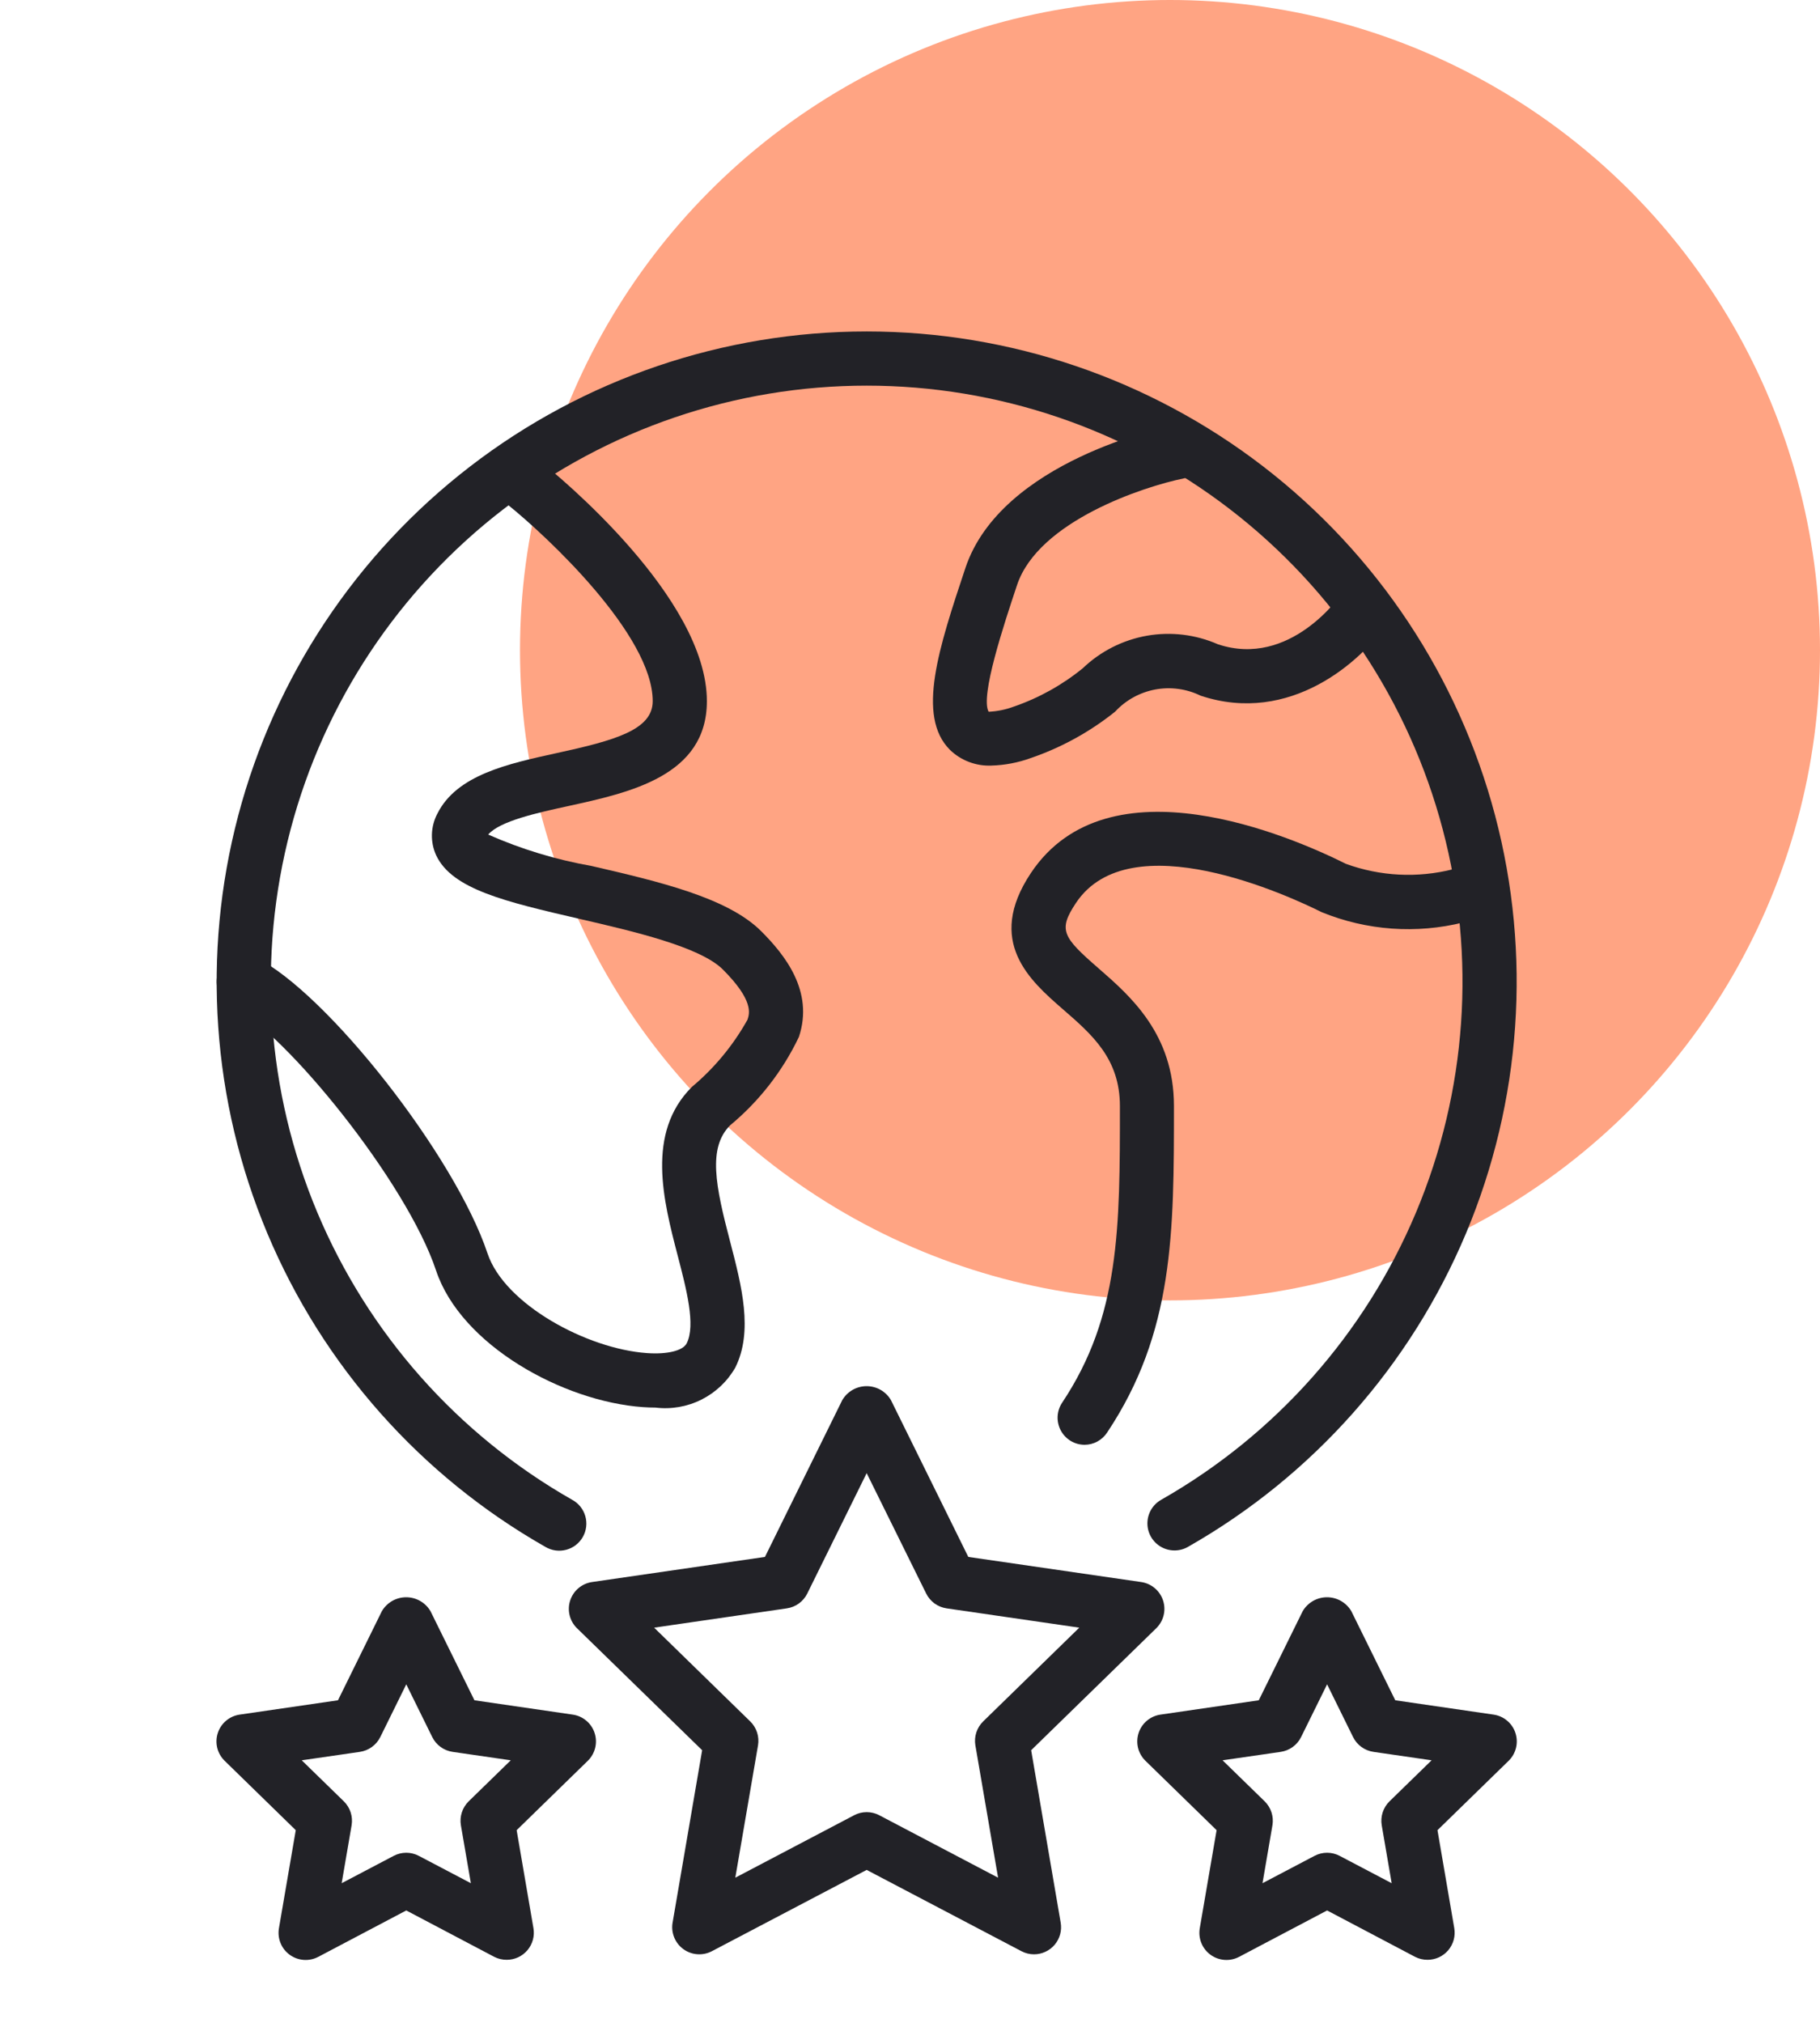
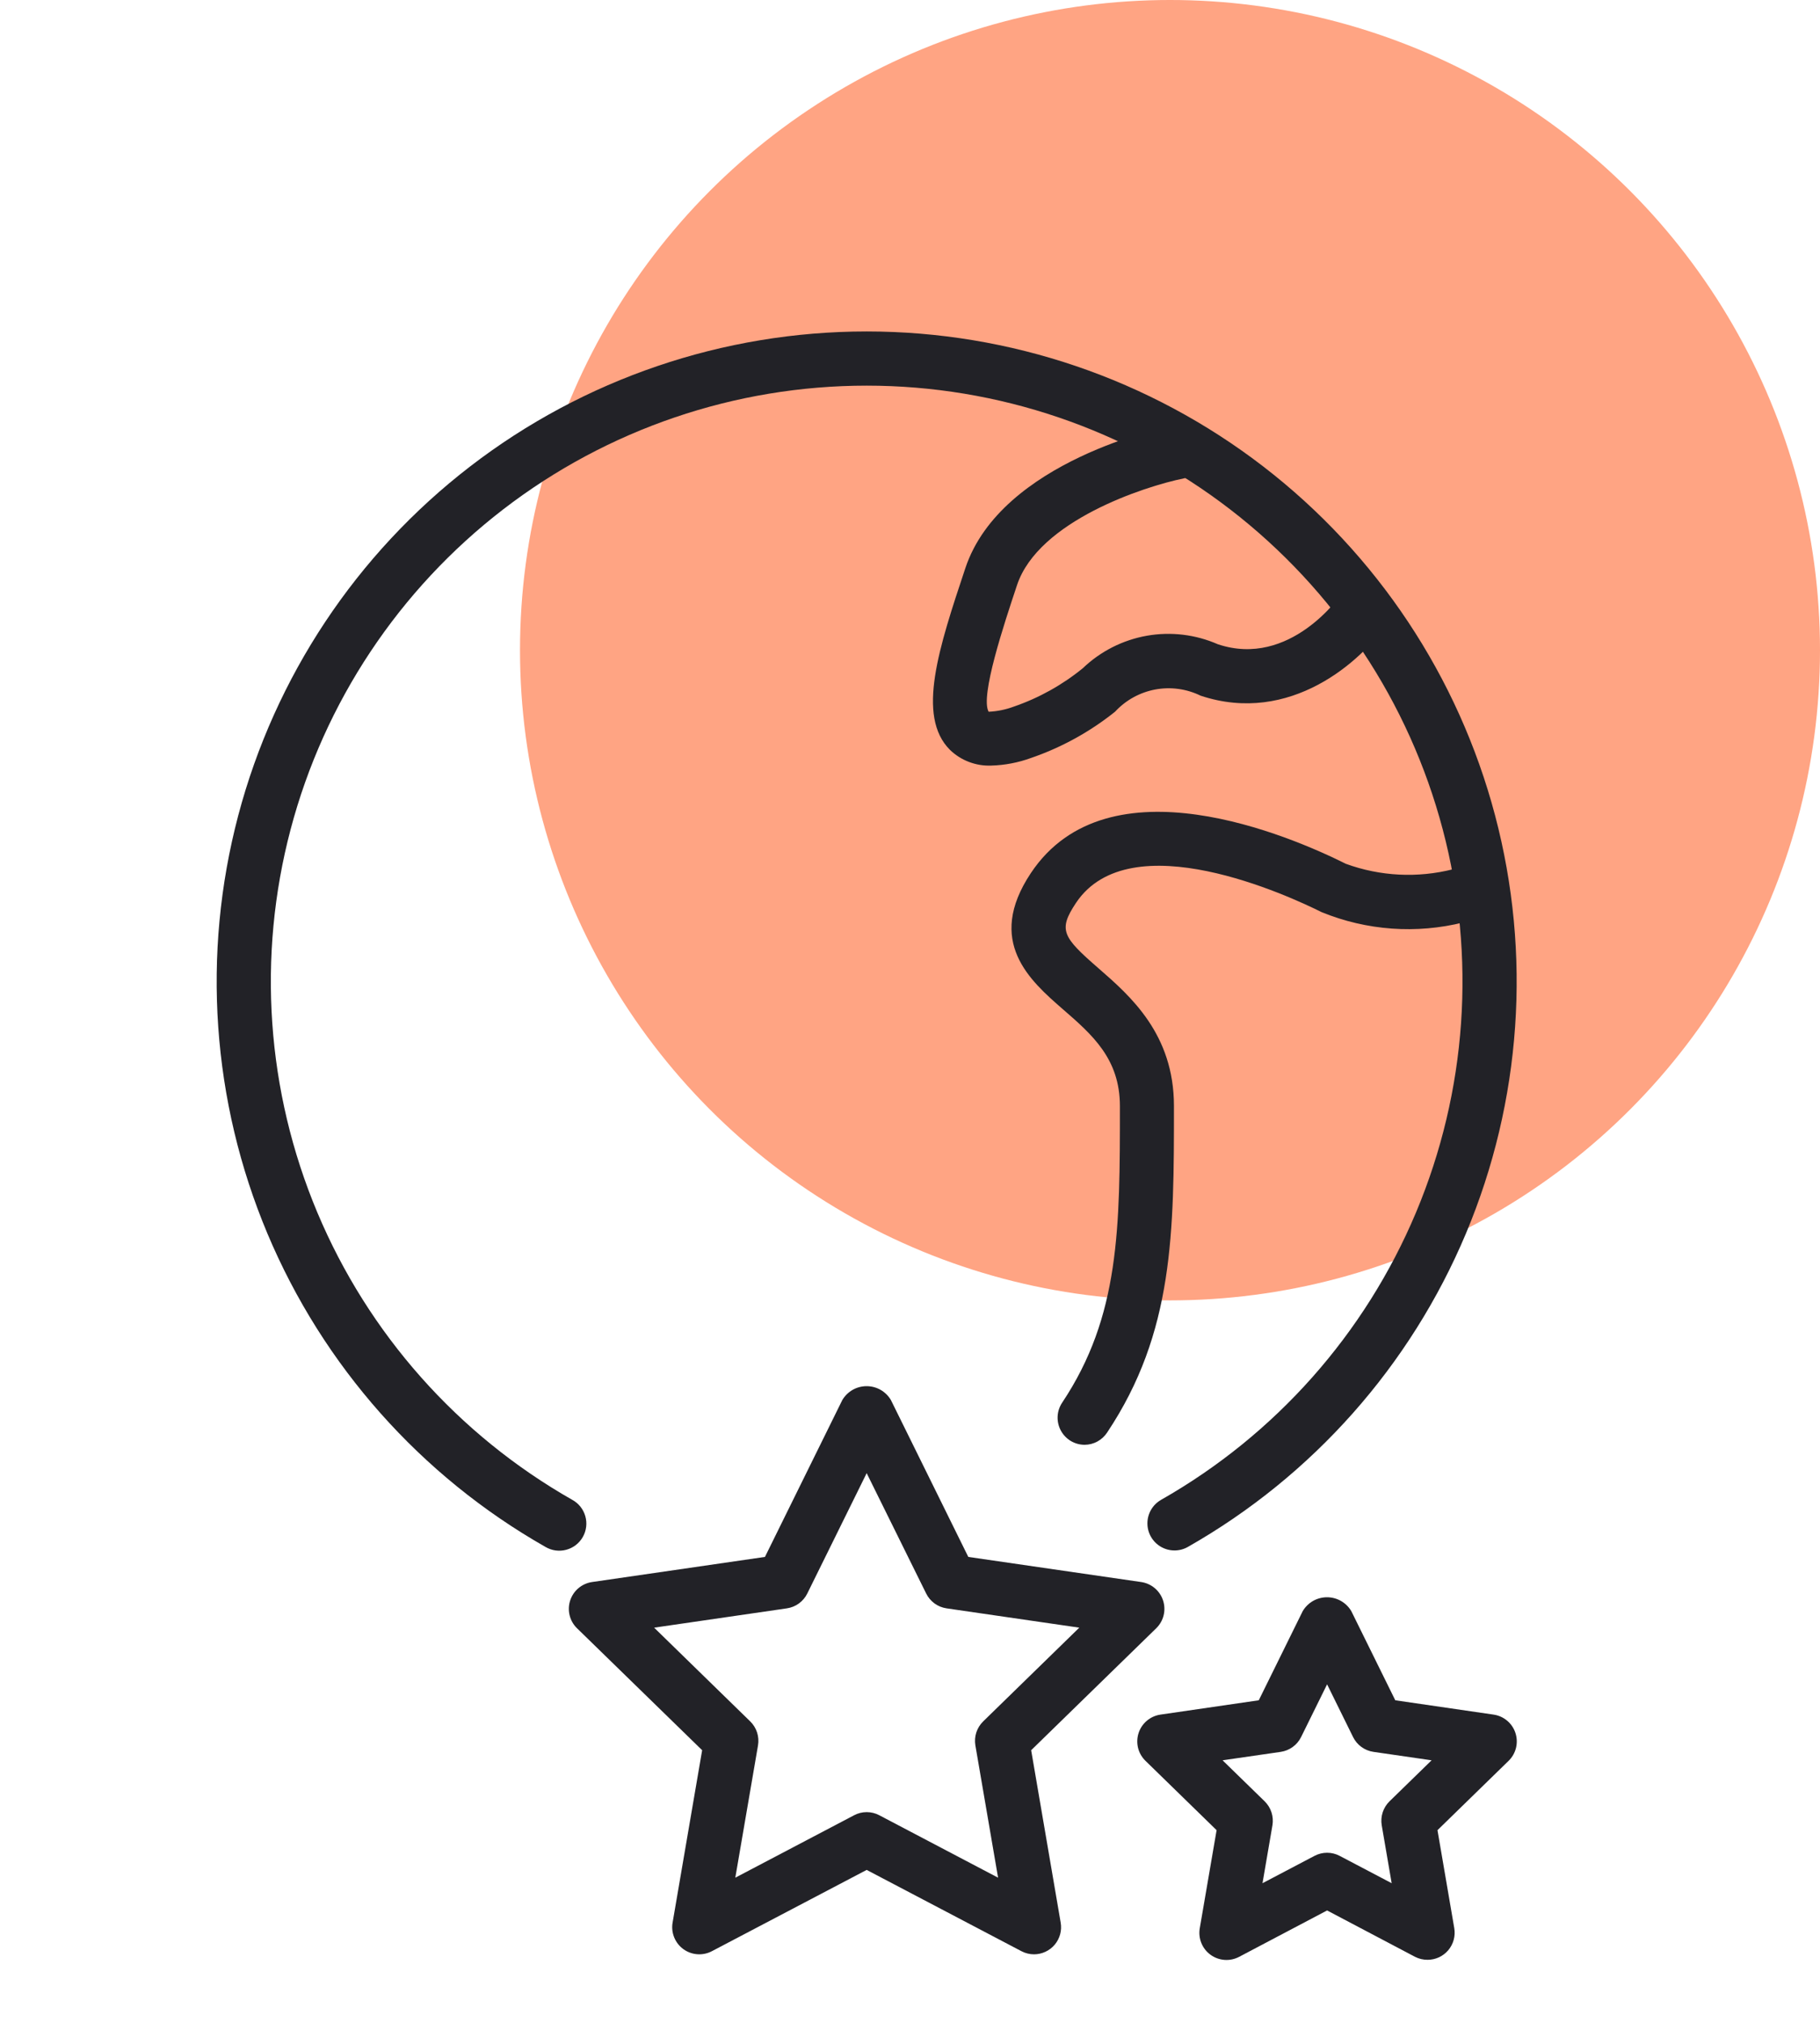
<svg xmlns="http://www.w3.org/2000/svg" width="63" height="70" viewBox="0 0 63 70" fill="none">
  <circle cx="40.5" cy="22.5" r="22.5" fill="#FFA483" />
  <path d="M40.656 53.653C40.449 53.653 40.248 53.585 40.084 53.459C39.92 53.333 39.802 53.156 39.749 52.956C39.696 52.756 39.711 52.544 39.791 52.353C39.871 52.162 40.012 52.004 40.192 51.901C44.149 49.652 47.251 46.156 49.015 41.959C50.778 37.763 51.103 33.1 49.94 28.699C48.777 24.298 46.19 20.406 42.583 17.628C38.977 14.851 34.552 13.345 30 13.345C25.448 13.345 21.023 14.851 17.417 17.628C13.81 20.406 11.223 24.298 10.06 28.699C8.897 33.1 9.222 37.763 10.985 41.959C12.749 46.156 15.851 49.652 19.808 51.901C19.918 51.961 20.014 52.042 20.092 52.139C20.169 52.236 20.227 52.348 20.261 52.468C20.295 52.587 20.305 52.713 20.29 52.836C20.275 52.96 20.236 53.079 20.174 53.188C20.112 53.296 20.03 53.391 19.931 53.467C19.833 53.543 19.72 53.598 19.599 53.63C19.479 53.662 19.354 53.67 19.23 53.653C19.107 53.636 18.988 53.594 18.881 53.531C14.564 51.077 11.18 47.263 9.256 42.685C7.333 38.106 6.978 33.02 8.247 28.219C9.516 23.418 12.338 19.172 16.273 16.142C20.208 13.113 25.034 11.47 30 11.47C34.966 11.47 39.792 13.113 43.727 16.142C47.662 19.172 50.484 23.418 51.753 28.219C53.022 33.02 52.667 38.106 50.744 42.685C48.82 47.263 45.436 51.077 41.119 53.531C40.978 53.611 40.818 53.653 40.656 53.653Z" fill="#222227" />
-   <path d="M22.687 48.709C22.549 48.709 22.406 48.704 22.252 48.693C19.491 48.497 15.956 46.551 15.094 43.965C14.074 40.903 9.881 35.736 8.018 34.81C7.796 34.699 7.627 34.504 7.548 34.267C7.469 34.032 7.487 33.774 7.598 33.551C7.709 33.329 7.904 33.16 8.14 33.081C8.376 33.002 8.634 33.02 8.856 33.132C11.334 34.366 15.755 40.016 16.875 43.372C17.463 45.137 20.321 46.676 22.387 46.823C23.1 46.875 23.644 46.741 23.771 46.484C24.085 45.856 23.765 44.625 23.455 43.437C22.965 41.553 22.355 39.208 23.947 37.615C24.727 36.963 25.38 36.174 25.875 35.286C25.946 35.071 26.095 34.623 25.023 33.55C24.234 32.762 21.918 32.227 20.054 31.796C17.499 31.204 15.653 30.776 15.099 29.6C14.994 29.372 14.944 29.124 14.951 28.873C14.958 28.623 15.023 28.377 15.14 28.156C15.811 26.817 17.57 26.432 19.273 26.06C21.281 25.622 22.594 25.26 22.594 24.263C22.594 21.985 18.956 18.571 17.555 17.448C17.458 17.371 17.378 17.276 17.319 17.168C17.26 17.06 17.222 16.942 17.209 16.819C17.195 16.697 17.206 16.573 17.24 16.455C17.274 16.336 17.331 16.226 17.408 16.13C17.485 16.034 17.58 15.954 17.688 15.894C17.796 15.835 17.915 15.797 18.037 15.784C18.16 15.77 18.283 15.781 18.402 15.815C18.52 15.85 18.63 15.907 18.727 15.984C19.314 16.452 24.469 20.681 24.469 24.263C24.469 26.845 21.813 27.425 19.677 27.892C18.61 28.125 17.3 28.411 16.899 28.88C18.045 29.386 19.248 29.751 20.482 29.968C22.793 30.504 25.182 31.057 26.35 32.225C27.162 33.037 28.181 34.299 27.655 35.881C27.093 37.062 26.28 38.107 25.273 38.942C24.496 39.719 24.767 41.039 25.273 42.965C25.671 44.49 26.081 46.066 25.453 47.324C25.18 47.802 24.771 48.188 24.279 48.434C23.787 48.681 23.233 48.776 22.687 48.709Z" fill="#222227" />
  <path d="M34.312 26.493C34.05 26.503 33.788 26.461 33.542 26.367C33.296 26.274 33.072 26.132 32.883 25.949C31.711 24.778 32.502 22.404 33.418 19.655C34.659 15.946 40.356 14.767 40.594 14.719C40.837 14.669 41.091 14.718 41.299 14.856C41.506 14.993 41.651 15.207 41.7 15.451C41.75 15.694 41.701 15.948 41.564 16.156C41.427 16.363 41.212 16.508 40.969 16.557C39.617 16.83 35.945 18.026 35.205 20.247C34.755 21.596 33.922 24.098 34.222 24.63C34.522 24.616 34.817 24.556 35.097 24.451C35.965 24.152 36.773 23.702 37.484 23.122C38.094 22.538 38.864 22.148 39.696 22C40.528 21.853 41.385 21.956 42.158 22.295C44.657 23.127 46.402 20.612 46.471 20.506C46.611 20.304 46.825 20.166 47.067 20.12C47.308 20.074 47.558 20.125 47.762 20.262C47.967 20.398 48.109 20.61 48.159 20.851C48.209 21.091 48.162 21.342 48.029 21.549C47.146 22.872 44.661 25.106 41.56 24.074C41.073 23.836 40.522 23.761 39.989 23.86C39.456 23.96 38.969 24.228 38.601 24.626C37.729 25.325 36.742 25.868 35.685 26.231C35.245 26.391 34.781 26.48 34.312 26.493Z" fill="#222227" />
  <path d="M37.546 49.997C37.376 49.997 37.21 49.951 37.064 49.864C36.919 49.776 36.8 49.651 36.72 49.502C36.64 49.352 36.602 49.183 36.61 49.014C36.618 48.844 36.673 48.68 36.767 48.539C38.766 45.542 38.766 42.497 38.766 38.278C38.766 36.641 37.811 35.809 36.797 34.929C35.66 33.939 34.103 32.585 35.685 30.211C38.361 26.196 44.706 28.952 46.587 29.892C47.777 30.326 49.069 30.391 50.297 30.08C50.609 30.017 50.866 29.951 51.039 29.904C51.158 29.871 51.282 29.861 51.404 29.876C51.526 29.891 51.644 29.93 51.752 29.991C51.859 30.051 51.953 30.132 52.029 30.229C52.105 30.326 52.161 30.437 52.194 30.556C52.227 30.674 52.236 30.798 52.221 30.921C52.206 31.043 52.167 31.161 52.107 31.268C52.046 31.375 51.965 31.47 51.868 31.545C51.771 31.621 51.66 31.677 51.542 31.71C51.337 31.767 51.034 31.845 50.664 31.918C49.03 32.326 47.308 32.202 45.749 31.565C44.658 31.019 39.117 28.44 37.245 31.246C36.623 32.184 36.776 32.422 38.028 33.51C39.129 34.469 40.637 35.783 40.637 38.274C40.637 42.649 40.637 46.105 38.323 49.574C38.238 49.703 38.123 49.809 37.987 49.883C37.852 49.957 37.7 49.996 37.546 49.997Z" fill="#222227" />
  <path d="M35.794 67.629C35.642 67.629 35.492 67.592 35.358 67.521L30 64.708L24.642 67.521C24.488 67.602 24.313 67.639 24.139 67.626C23.964 67.614 23.797 67.552 23.655 67.45C23.514 67.347 23.404 67.206 23.338 67.044C23.272 66.882 23.252 66.705 23.282 66.533L24.305 60.566L19.969 56.341C19.845 56.219 19.758 56.065 19.717 55.895C19.676 55.727 19.683 55.549 19.737 55.384C19.791 55.219 19.889 55.071 20.022 54.959C20.155 54.847 20.316 54.773 20.488 54.747L26.479 53.877L29.157 48.448C29.244 48.302 29.366 48.181 29.514 48.096C29.661 48.012 29.828 47.968 29.998 47.968C30.168 47.968 30.335 48.012 30.483 48.096C30.63 48.181 30.753 48.302 30.839 48.448L33.518 53.877L39.508 54.747C39.68 54.773 39.842 54.847 39.974 54.959C40.107 55.071 40.206 55.219 40.26 55.384C40.314 55.549 40.321 55.727 40.28 55.895C40.239 56.065 40.151 56.219 40.028 56.341L35.694 60.566L36.716 66.533C36.739 66.667 36.733 66.805 36.697 66.937C36.661 67.069 36.597 67.191 36.509 67.296C36.421 67.4 36.311 67.484 36.187 67.541C36.063 67.599 35.928 67.629 35.792 67.629H35.794ZM30 62.708C30.152 62.708 30.302 62.745 30.436 62.816L34.549 64.977L33.763 60.398C33.738 60.248 33.749 60.094 33.796 59.95C33.843 59.806 33.925 59.675 34.033 59.569L37.36 56.325L32.767 55.657C32.616 55.635 32.473 55.577 32.35 55.488C32.227 55.398 32.127 55.28 32.06 55.144L30 50.978L27.944 55.144C27.877 55.28 27.777 55.398 27.654 55.488C27.531 55.577 27.388 55.635 27.237 55.657L22.643 56.325L25.969 59.569C26.078 59.675 26.159 59.806 26.206 59.95C26.253 60.094 26.264 60.248 26.239 60.398L25.453 64.977L29.566 62.816C29.7 62.745 29.849 62.708 30 62.708Z" fill="#222227" />
  <path d="M49.419 67.819C49.267 67.82 49.117 67.785 48.983 67.716L45.938 66.111L42.893 67.716C42.737 67.798 42.562 67.835 42.387 67.822C42.212 67.809 42.044 67.748 41.902 67.644C41.76 67.541 41.65 67.4 41.585 67.237C41.519 67.074 41.501 66.896 41.531 66.723L42.113 63.333L39.65 60.932C39.525 60.81 39.436 60.655 39.394 60.486C39.353 60.316 39.359 60.138 39.413 59.971C39.467 59.805 39.566 59.657 39.7 59.545C39.834 59.432 39.996 59.359 40.169 59.334L43.573 58.838L45.094 55.753C45.18 55.607 45.303 55.486 45.45 55.401C45.598 55.317 45.765 55.273 45.935 55.273C46.105 55.273 46.272 55.317 46.419 55.401C46.566 55.486 46.69 55.607 46.776 55.753L48.298 58.838L51.702 59.334C51.875 59.359 52.038 59.432 52.171 59.545C52.305 59.657 52.404 59.805 52.458 59.971C52.512 60.138 52.519 60.316 52.477 60.486C52.435 60.655 52.347 60.81 52.222 60.932L49.759 63.333L50.34 66.723C50.363 66.858 50.356 66.996 50.321 67.127C50.285 67.259 50.221 67.381 50.133 67.486C50.045 67.59 49.935 67.674 49.811 67.732C49.687 67.789 49.552 67.819 49.416 67.819H49.419ZM45.938 64.114C46.09 64.114 46.239 64.151 46.373 64.222L48.173 65.168L47.829 63.164C47.804 63.014 47.815 62.861 47.862 62.716C47.909 62.572 47.99 62.441 48.099 62.334L49.555 60.915L47.543 60.623C47.392 60.601 47.249 60.543 47.126 60.453C47.003 60.364 46.904 60.246 46.837 60.11L45.938 58.286L45.038 60.11C44.971 60.246 44.872 60.364 44.749 60.453C44.626 60.543 44.483 60.601 44.333 60.623L42.32 60.915L43.776 62.334C43.885 62.441 43.966 62.572 44.013 62.716C44.06 62.861 44.071 63.014 44.046 63.164L43.702 65.168L45.502 64.222C45.636 64.151 45.786 64.114 45.938 64.114Z" fill="#222227" />
-   <path d="M17.544 67.819C17.392 67.82 17.242 67.785 17.108 67.716L14.063 66.111L11.018 67.716C10.862 67.798 10.687 67.835 10.512 67.822C10.337 67.809 10.169 67.748 10.027 67.644C9.885 67.541 9.775 67.4 9.71 67.237C9.644 67.074 9.626 66.896 9.656 66.723L10.238 63.333L7.776 60.932C7.651 60.81 7.562 60.655 7.52 60.486C7.479 60.316 7.485 60.138 7.539 59.971C7.593 59.805 7.692 59.657 7.826 59.545C7.96 59.432 8.122 59.359 8.295 59.334L11.699 58.838L13.219 55.753C13.305 55.607 13.428 55.486 13.575 55.401C13.723 55.317 13.89 55.273 14.06 55.273C14.23 55.273 14.397 55.317 14.544 55.401C14.692 55.486 14.815 55.607 14.901 55.753L16.423 58.838L19.827 59.334C20 59.359 20.163 59.432 20.296 59.545C20.43 59.657 20.529 59.805 20.583 59.971C20.637 60.138 20.644 60.316 20.602 60.486C20.56 60.655 20.472 60.81 20.347 60.932L17.884 63.333L18.465 66.723C18.488 66.858 18.482 66.996 18.446 67.127C18.41 67.259 18.346 67.381 18.258 67.486C18.17 67.59 18.06 67.674 17.936 67.732C17.812 67.789 17.677 67.819 17.541 67.819H17.544ZM14.063 64.114C14.214 64.114 14.364 64.151 14.498 64.222L16.299 65.168L15.954 63.164C15.929 63.014 15.94 62.861 15.987 62.716C16.034 62.572 16.116 62.441 16.224 62.334L17.68 60.915L15.668 60.623C15.517 60.601 15.374 60.543 15.251 60.453C15.128 60.364 15.029 60.246 14.962 60.11L14.063 58.286L13.164 60.11C13.096 60.246 12.997 60.364 12.874 60.453C12.751 60.543 12.608 60.601 12.458 60.623L10.445 60.915L11.901 62.334C12.01 62.441 12.091 62.572 12.138 62.716C12.185 62.861 12.196 63.014 12.171 63.164L11.827 65.168L13.627 64.222C13.761 64.151 13.911 64.114 14.063 64.114Z" fill="#222227" />
</svg>